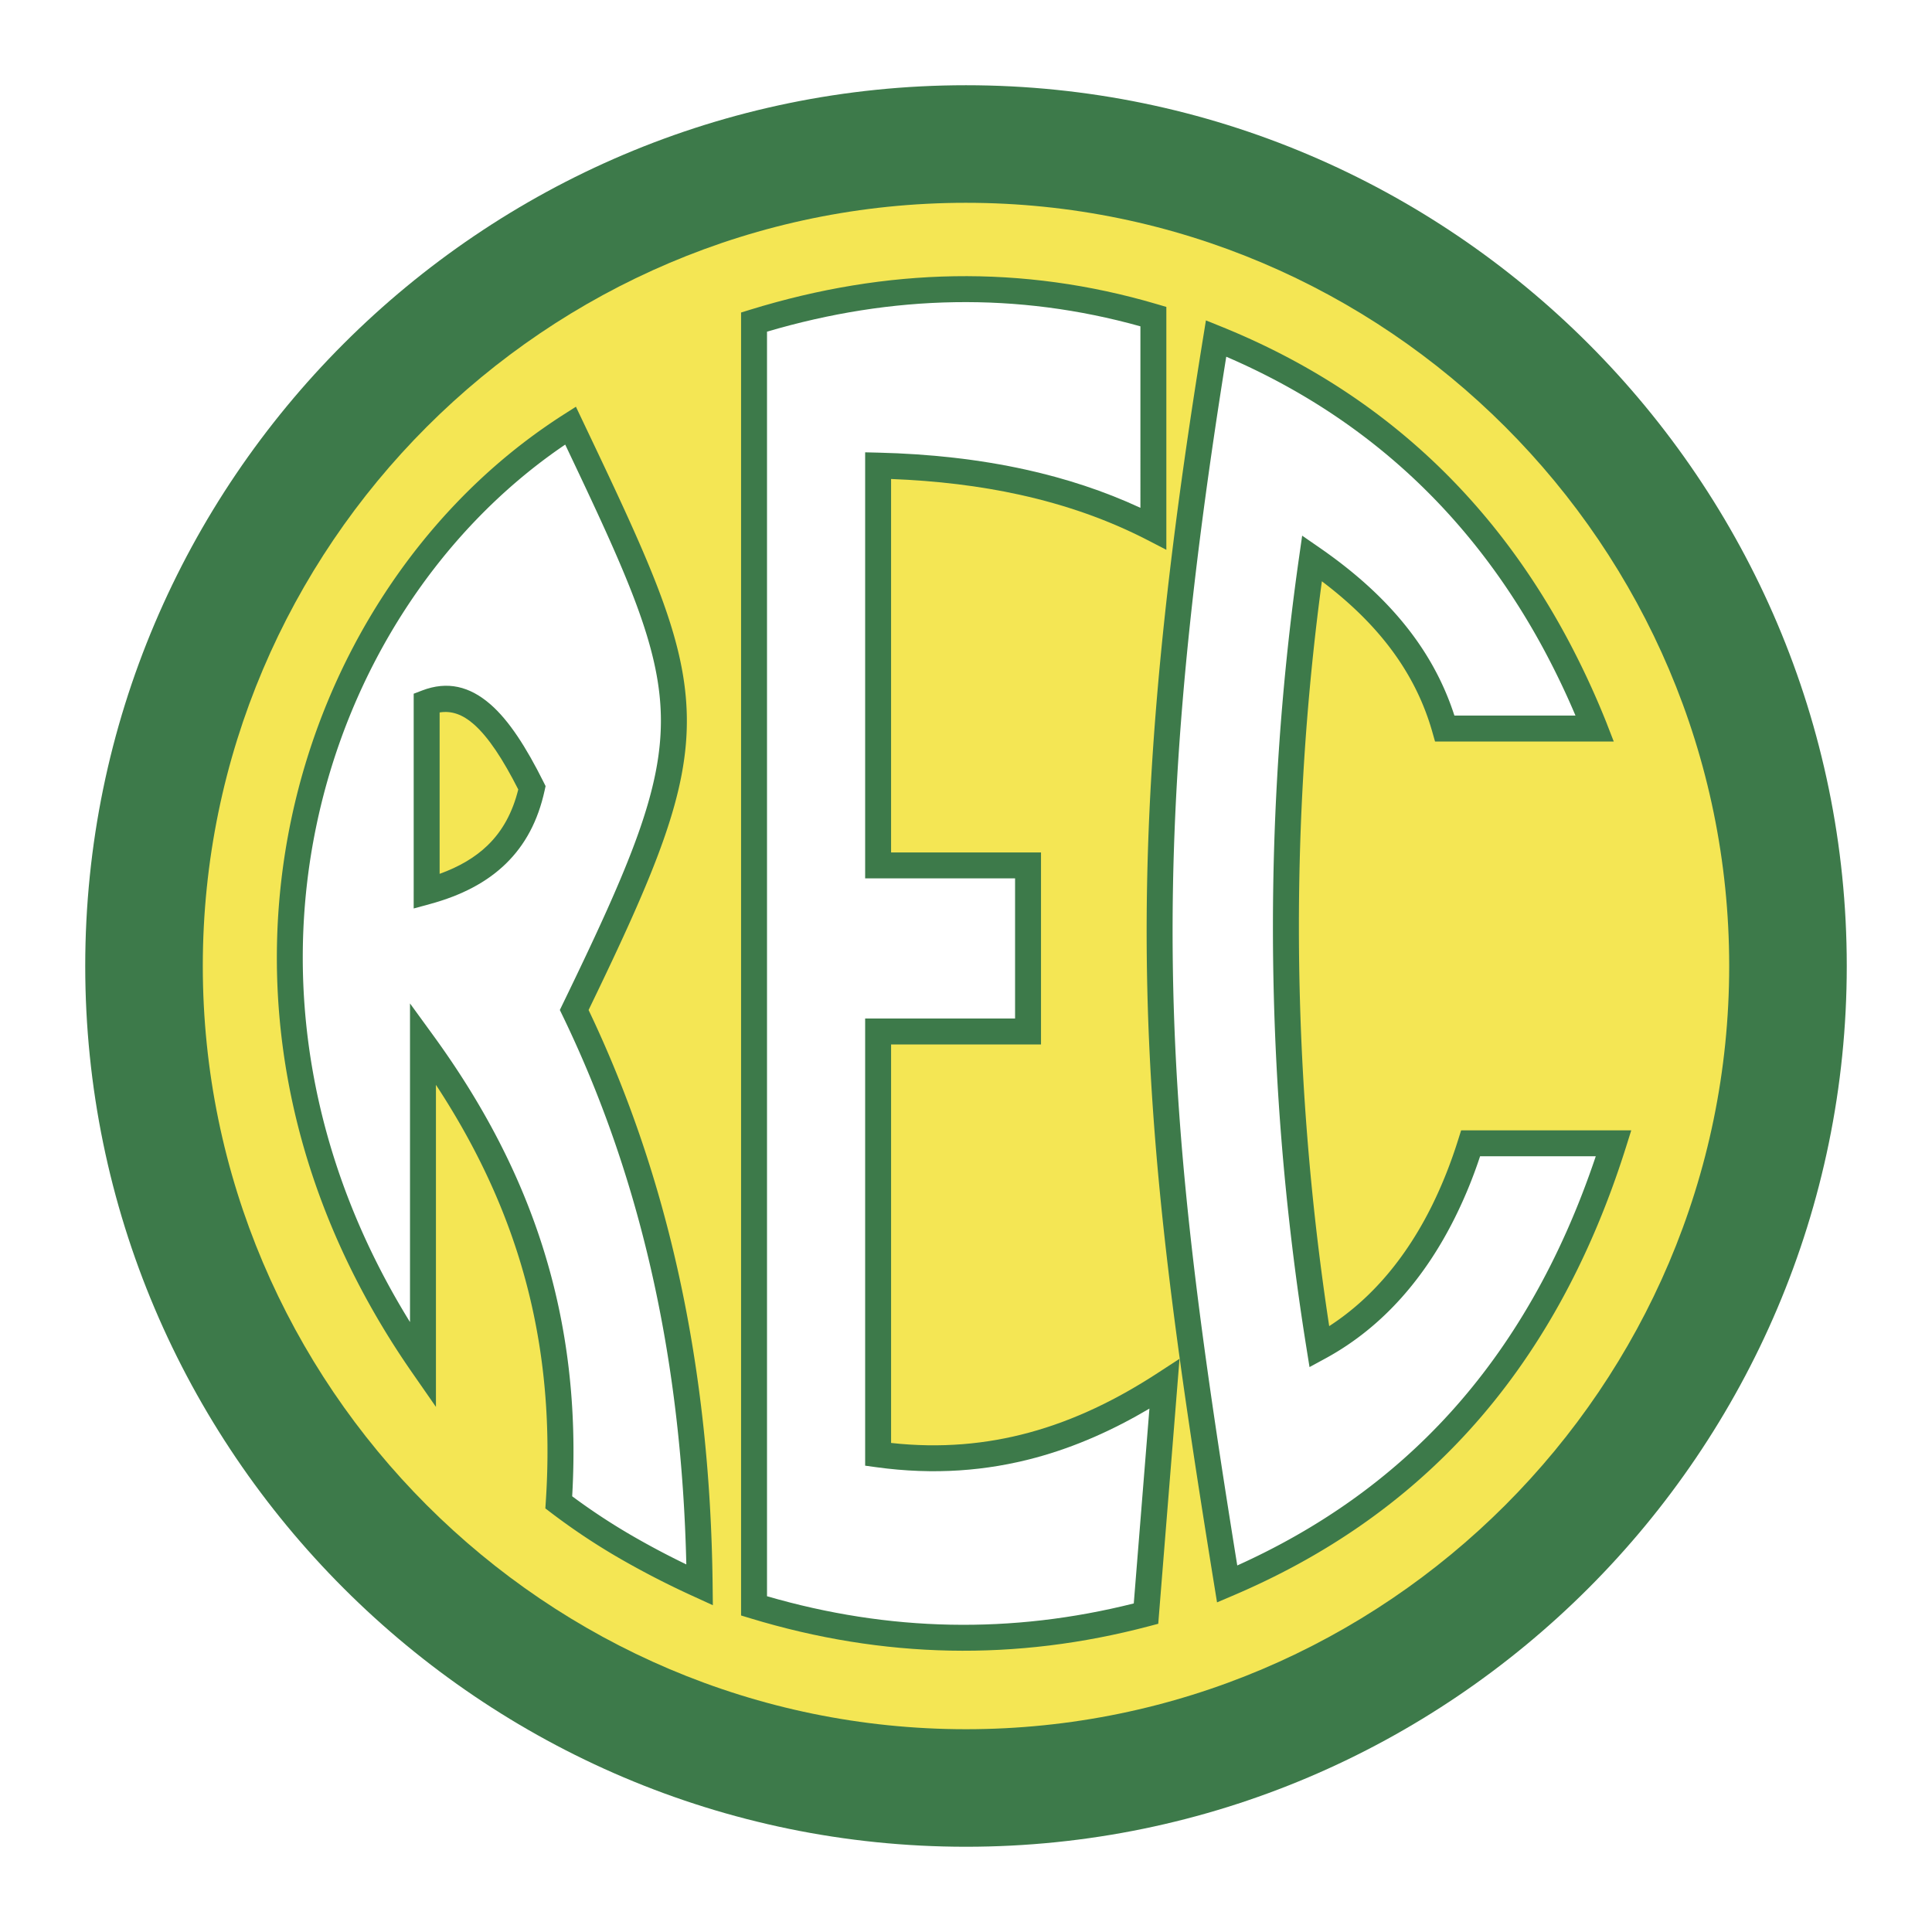
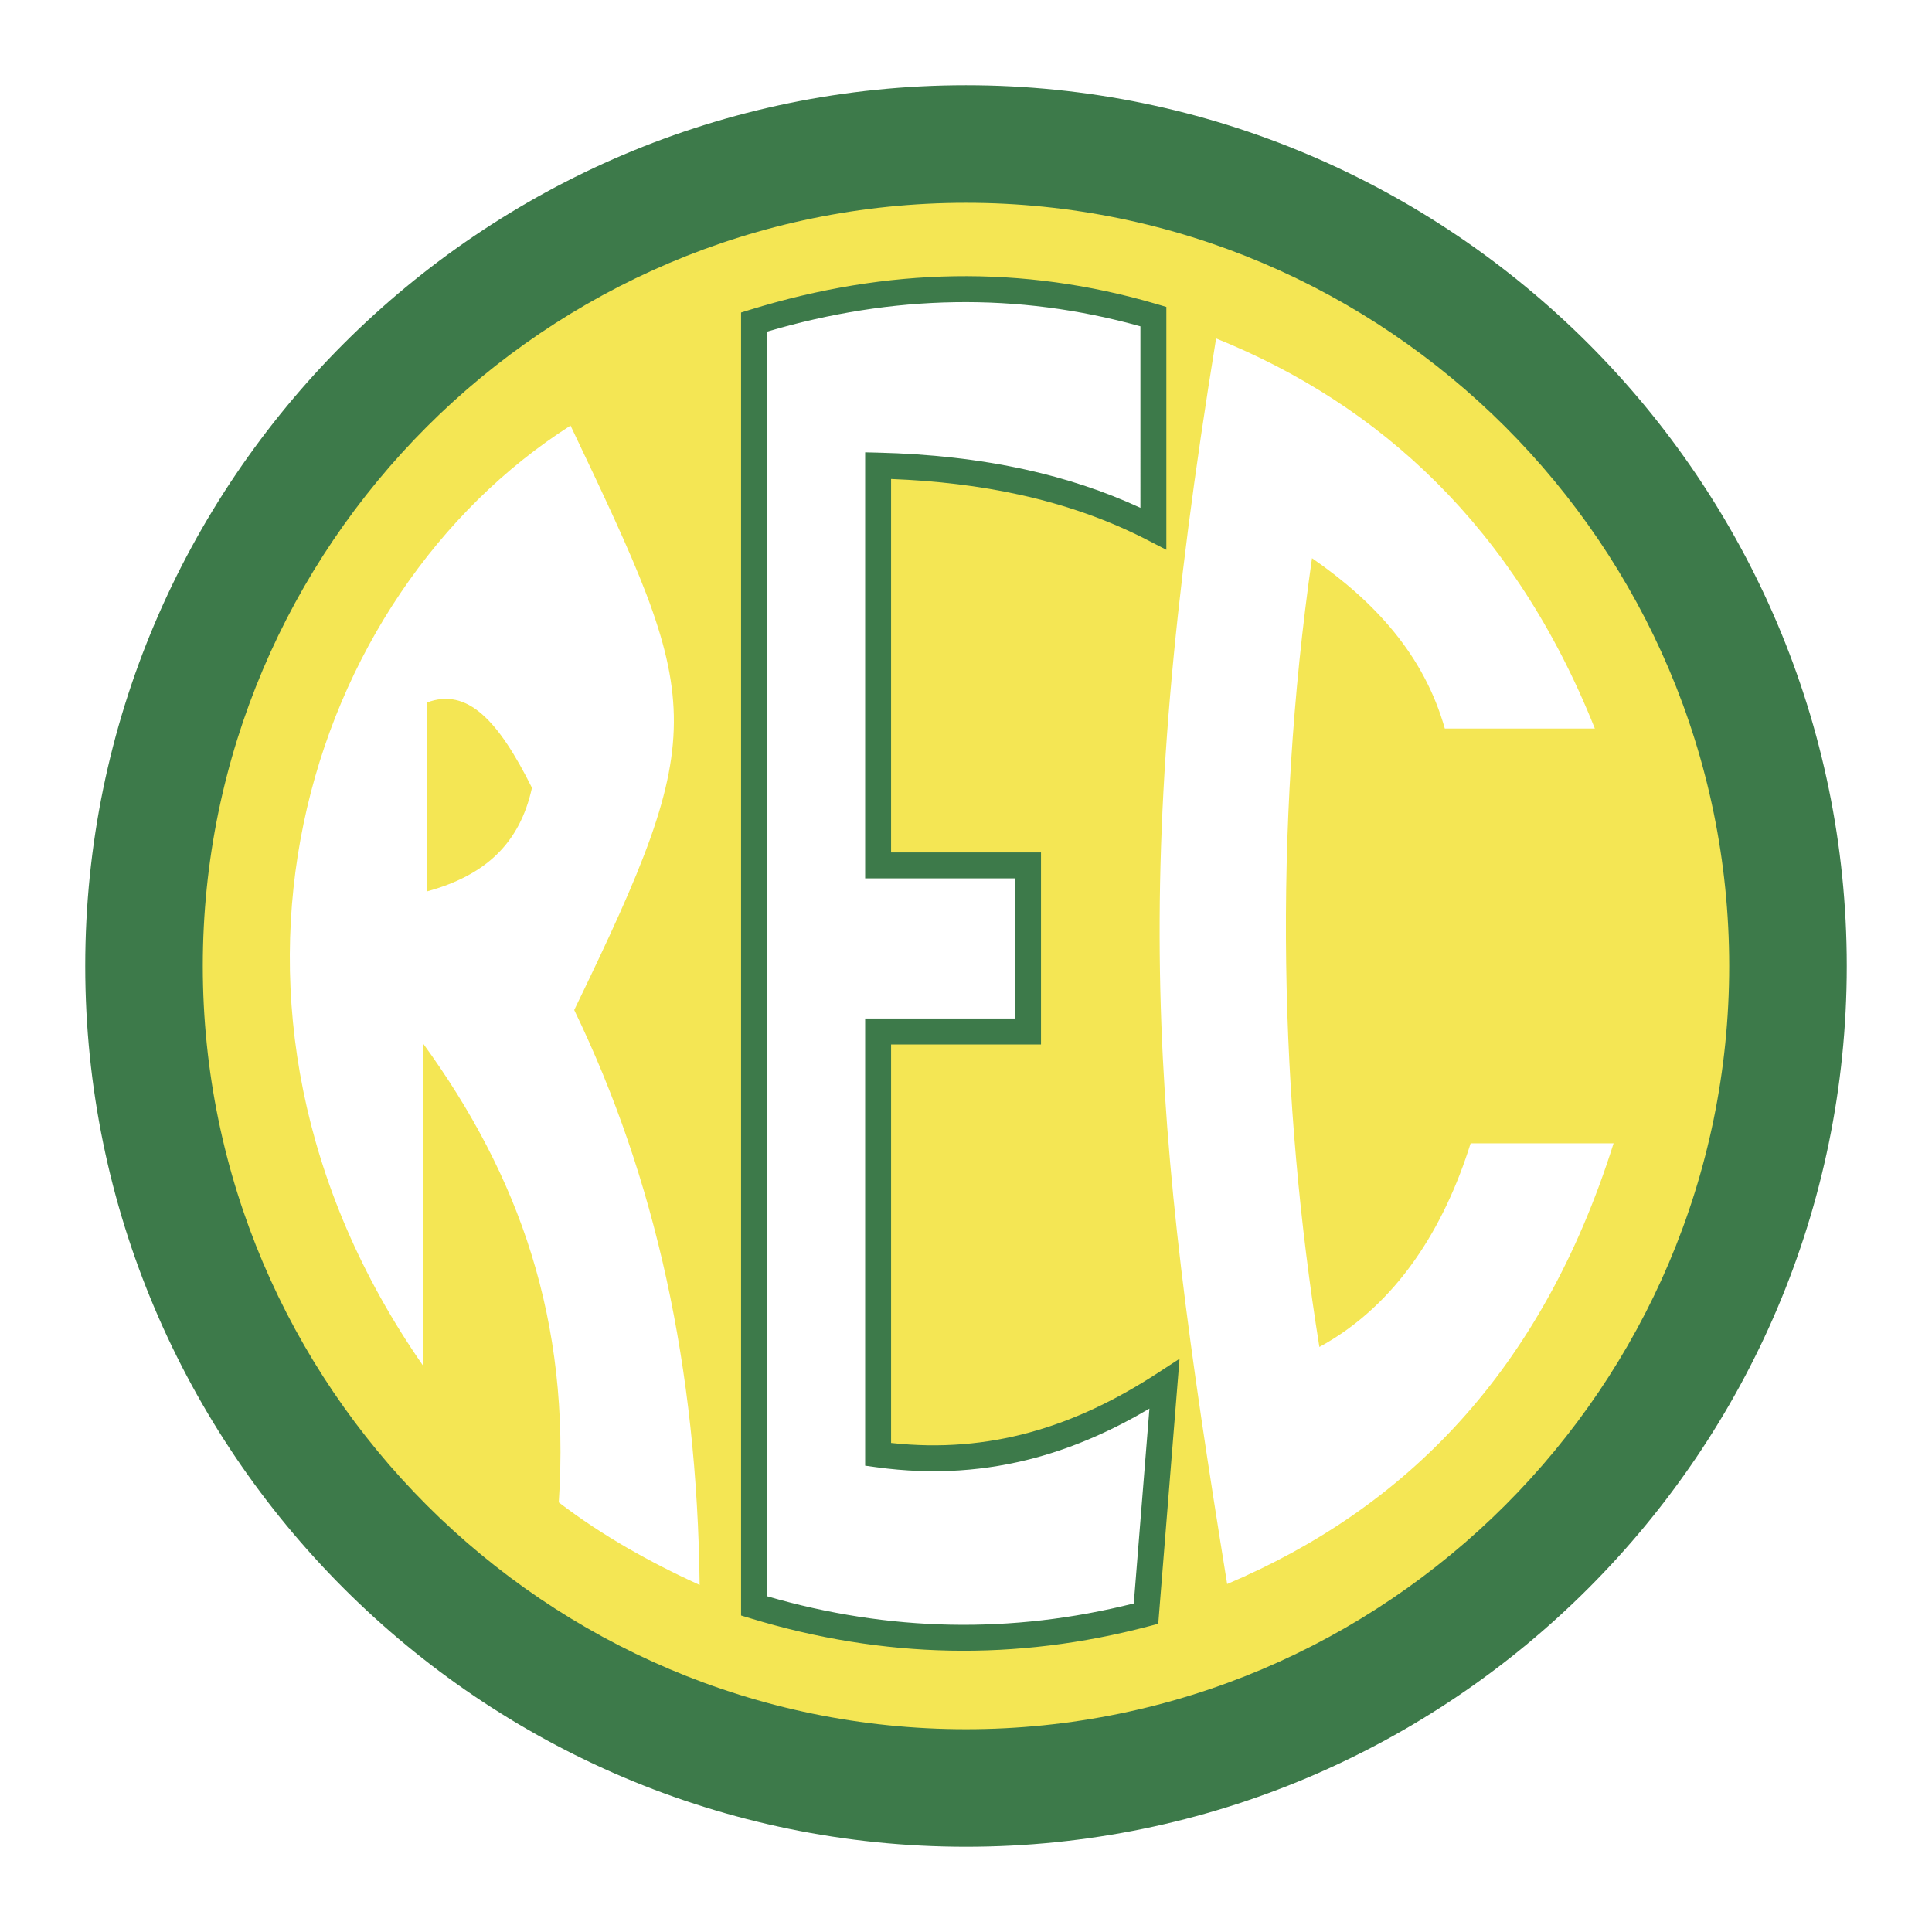
<svg xmlns="http://www.w3.org/2000/svg" width="2500" height="2500" viewBox="0 0 192.756 192.756">
-   <path fill-rule="evenodd" clip-rule="evenodd" fill="#fff" d="M0 0h192.756v192.756H0V0z" />
  <path d="M96.378 8.504c24.204 0 46.173 9.868 62.091 25.784 15.916 15.917 25.783 37.885 25.783 62.088v.002c0 24.203-9.867 46.172-25.785 62.09-15.916 15.916-37.885 25.783-62.087 25.783h-.001c-24.203 0-46.173-9.867-62.089-25.785-15.918-15.915-25.786-37.884-25.786-62.087v-.002c0-24.203 9.868-46.172 25.785-62.088C50.205 18.372 72.174 8.504 96.376 8.504h.002z" fill="#3d7a4a" />
  <path d="M96.378 20.233h-.002c-20.965 0-40 8.553-53.795 22.348-13.795 13.795-22.348 32.831-22.348 53.796v.002c0 20.965 8.553 40 22.348 53.795 13.795 13.797 32.831 22.35 53.796 22.35h.001c20.964 0 40-8.553 53.794-22.348 13.797-13.797 22.35-32.832 22.35-53.797v-.002c0-20.965-8.553-40-22.348-53.795-13.795-13.796-32.83-22.349-53.796-22.349z" fill="#f4e654" />
  <path d="M75.231 32.132v128.089c13.035 3.967 26.07 4.225 39.107.773l1.84-22.908c-8.234 5.357-17.389 8.561-28.568 7.02v-42.193h14.958v-16.57H87.61V46.454c10.074.246 19.351 2.094 27.464 6.281V31.586c-13.168-3.881-26.442-3.582-39.843.546z" fill-rule="evenodd" clip-rule="evenodd" fill="#fff" />
  <path d="M76.525 33.09v126.166c6.097 1.771 12.191 2.719 18.284 2.838 6.107.121 12.21-.586 18.308-2.119l1.561-19.439c-3.57 2.111-7.326 3.807-11.346 4.896-4.871 1.318-10.121 1.748-15.894.953l-1.122-.154v-44.613h14.958V87.636H86.316V45.128l1.324.032c5.101.125 10.02.659 14.715 1.698 4 .885 7.816 2.135 11.424 3.807V32.558c-6.143-1.716-12.316-2.507-18.52-2.408-6.221.099-12.466 1.092-18.734 2.94zm-2.588 127.131V31.18l.915-.282c6.825-2.102 13.613-3.229 20.367-3.337 6.763-.107 13.501.806 20.218 2.787l.93.274V54.855l-1.885-.974c-3.959-2.043-8.201-3.516-12.684-4.507-4.088-.905-8.4-1.41-12.895-1.585v37.258H103.861v19.157H88.904v39.76c4.967.547 9.518.119 13.76-1.031 4.576-1.24 8.803-3.322 12.811-5.93l2.207-1.438-.211 2.621-1.84 22.906-.072.912-.893.236c-6.641 1.758-13.277 2.572-19.907 2.441-6.636-.133-13.27-1.207-19.902-3.225l-.92-.279v-.956z" fill="#3d7a4a" />
  <path d="M121.33 33.769c-8.771 53.985-6.441 77.672 1.104 124.268 17.707-7.52 31.344-21.084 38.555-43.969h-14.264c-2.602 8.32-7.309 16.088-15.09 20.322-3.926-24.479-4.662-51.266-.736-78.7 6.303 4.355 11.182 9.699 13.25 16.996h14.969c-8.018-20.108-21.47-32.33-37.788-38.917z" fill-rule="evenodd" clip-rule="evenodd" fill="#fff" />
-   <path d="M122.344 35.59c-4.174 26.059-5.705 45-5.287 63.058.418 18.002 2.775 35.127 6.385 57.539 8.066-3.639 15.23-8.607 21.25-15.242 6.078-6.701 11-15.113 14.518-25.582h-11.543a46.044 46.044 0 0 1-2.486 6.073c-2.887 5.818-7.066 10.898-12.928 14.088l-1.602.871-.289-1.801-.002-.02a261.934 261.934 0 0 1-1.467-10.463 261.94 261.94 0 0 1-1.068-10.705c-1.461-18.529-1.047-38.035 1.797-57.897l.295-2.066 1.717 1.187c3.246 2.243 6.131 4.749 8.479 7.643 2.178 2.682 3.889 5.69 4.994 9.121h12.08a79.048 79.048 0 0 0-2.893-6.094 71.352 71.352 0 0 0-4.201-6.971c-7.331-10.712-16.855-18.051-27.749-22.739zm-7.875 63.109c-.43-18.56 1.186-38.047 5.588-65.137l.258-1.595 1.496.604c11.979 4.836 22.443 12.65 30.416 24.301 1.545 2.26 3 4.666 4.352 7.224a83.648 83.648 0 0 1 3.74 8.114v.01l.002.002.684 1.759h-17.831l-.268-.945c-.984-3.47-2.639-6.477-4.797-9.136-1.764-2.175-3.869-4.123-6.225-5.905-2.543 18.898-2.869 37.488-1.473 55.208a266.16 266.16 0 0 0 1.047 10.605 266.56 266.56 0 0 0 1.156 8.5c4.52-2.926 7.855-7.189 10.25-12.016a44.01 44.01 0 0 0 1.438-3.244 48.007 48.007 0 0 0 1.188-3.363v-.004l.002-.002.285-.904h16.973l-.527 1.678c-3.666 11.631-8.973 20.902-15.619 28.23-6.654 7.336-14.643 12.711-23.664 16.541l-1.516.645-.264-1.629c-3.783-23.369-6.26-40.992-6.691-59.541z" fill="#3d7a4a" />
  <path d="M56.922 42.46c13.219 27.78 14.14 29.912.368 58.308 8.097 16.75 12.268 35.688 12.513 57.365-4.95-2.268-9.651-4.877-14.054-8.24 1.196-18.137-3.949-32.59-13.55-45.799v32.145C17.234 100.299 30.484 59.31 56.922 42.46zM42.568 70.101v18.844c5.859-1.598 9.293-4.799 10.505-10.346-3.345-6.703-6.445-10.052-10.505-8.498z" fill-rule="evenodd" clip-rule="evenodd" fill="#fff" />
-   <path d="M58.089 41.904c6.688 14.055 10.266 21.623 10.433 29.453.164 7.721-3.006 15.378-9.799 29.412 3.961 8.307 6.972 17.139 9.032 26.561 2.105 9.625 3.219 19.865 3.343 30.791l.023 2.033-1.853-.85a86.848 86.848 0 0 1-7.344-3.764 65.064 65.064 0 0 1-6.958-4.623l-.556-.424.045-.684c.588-8.916-.377-16.912-2.665-24.287-1.896-6.109-4.706-11.816-8.296-17.287v32.131l-2.356-3.391a85.27 85.27 0 0 1-1.846-2.768c-11.17-17.527-13.669-36.064-10.247-52.4C32.471 65.453 41.838 51.31 54.392 42.59a55.598 55.598 0 0 1 1.832-1.223l1.235-.788.63 1.325zm7.844 29.504c-.149-7.038-3.421-14.179-9.542-27.051-.179.121-.354.24-.523.358C43.84 53.07 34.861 66.637 31.573 82.334c-3.233 15.434-.958 32.93 9.333 49.57v-31.791l2.341 3.221c4.877 6.711 8.627 13.752 11.01 21.432 2.326 7.496 3.343 15.574 2.829 24.518a62.814 62.814 0 0 0 6.133 4.023 81.592 81.592 0 0 0 5.255 2.775c-.23-9.979-1.313-19.363-3.247-28.207-2.064-9.441-5.098-18.268-9.1-26.547l-.272-.561.272-.561c6.792-14.004 9.961-21.511 9.806-28.798z" fill="#3d7a4a" />
-   <path d="M43.862 71.081v16.102c1.958-.706 3.556-1.645 4.801-2.855 1.464-1.422 2.472-3.254 3.044-5.564-1.523-2.997-2.976-5.234-4.468-6.533-1.073-.937-2.179-1.346-3.377-1.15zm-2.588 17.863V69.212l.834-.319c2.534-.97 4.748-.428 6.83 1.385 1.841 1.604 3.547 4.247 5.293 7.745l.203.406-.097.443c-.662 3.028-1.944 5.43-3.874 7.306-1.909 1.855-4.418 3.16-7.557 4.016l-1.633.445v-1.695h.001z" fill="#3d7a4a" />
</svg>